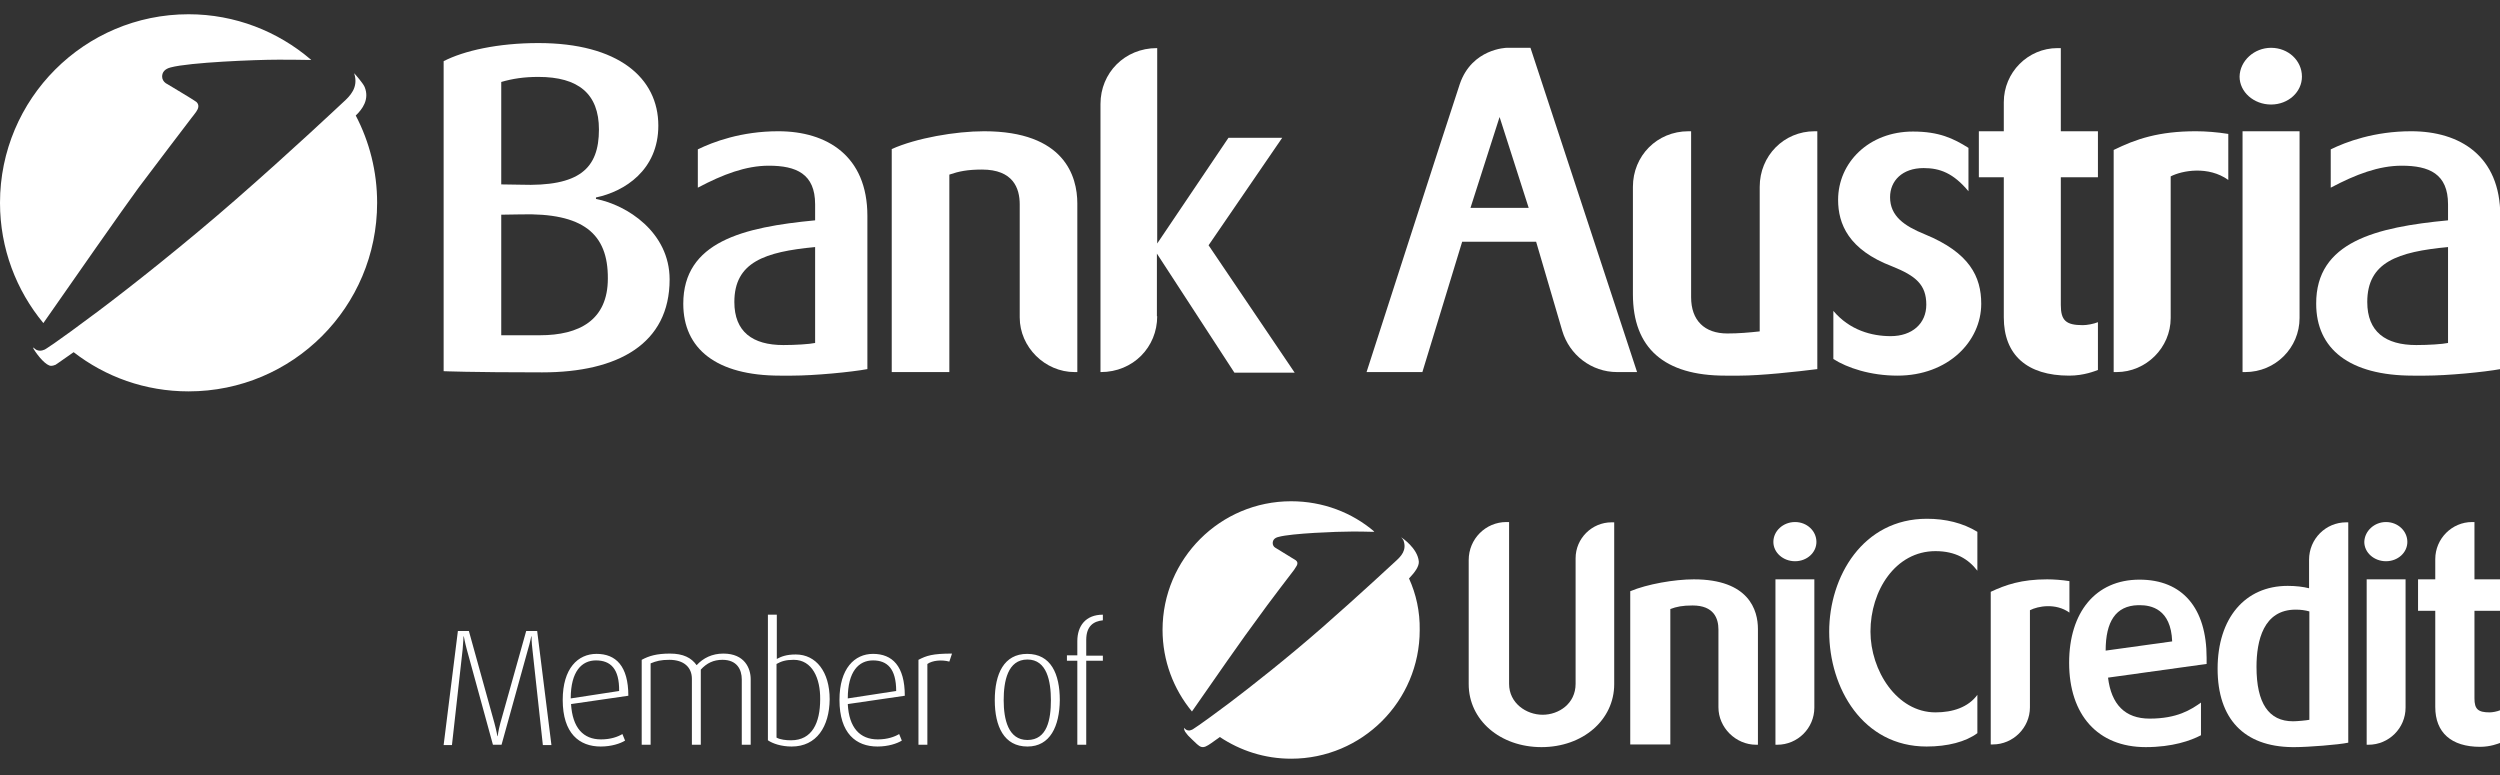
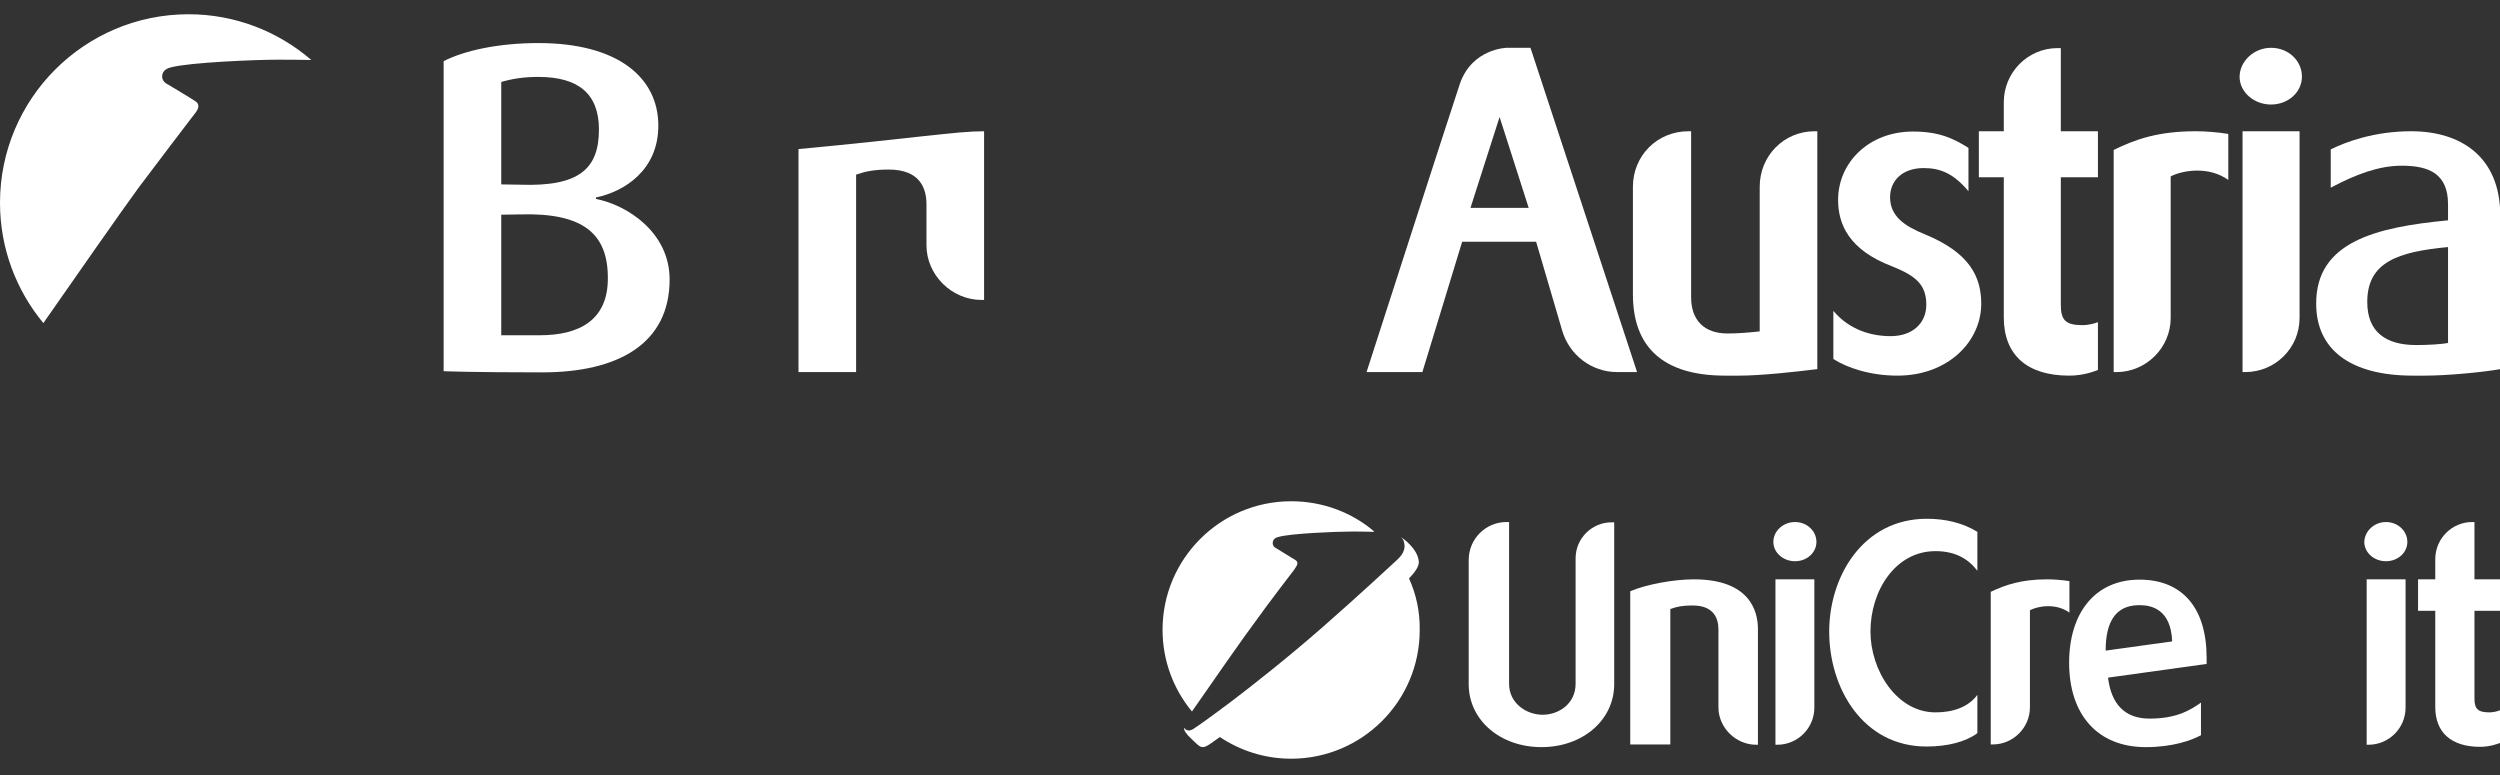
<svg xmlns="http://www.w3.org/2000/svg" version="1.1" x="0px" y="0px" viewBox="0 0 841.9 261" style="enable-background:new 0 0 841.9 261;" xml:space="preserve">
  <rect x="0" y="0" width="841.9" height="261" fill="#333333" stroke="none" />
  <g id="Member_of_UC">
    <g>
-       <path style="fill:#FFFFFF;" d="M182.8,250.8l-3.5-32.1c-0.3-2.4-0.3-4.4-0.3-4.4h-0.1c0,0-0.4,2.1-1.1,4.4l-8.9,32.1h-2.9    l-8.8-32.1c-0.6-2.2-1-4.4-1-4.4h-0.1c0,0-0.1,2.1-0.3,4.4l-3.6,32.2h-2.8l4.8-38.4h3.7l8.6,31c0.7,2.6,1,4.4,1,4.4h0.1    c0,0,0.2-1.8,0.9-4.4l8.7-31h3.7l4.8,38.4H182.8z M192.3,237.1c0.5,8,4.1,11.9,10.1,11.9c3.3,0,5.7-0.9,7.2-1.8l0.9,2.2    c-1.6,1-4.6,2-8.2,2c-7.2,0-12.8-4.4-12.8-15.7c0-10.6,5.1-15.5,11.4-15.5c6.5,0,10.7,4.1,10.7,14.1L192.3,237.1z M200.7,222.4    c-4.8,0-8.5,3.7-8.5,12.8l16.3-2.5C208.6,225.2,205.6,222.4,200.7,222.4 M249.8,250.8v-22c0-3.3-1.6-6.6-6.5-6.6    c-3,0-5.3,1.1-7.3,3.3v25.3h-3v-22.2c0-3.8-2.6-6.4-7.6-6.4c-2.8,0-4.4,0.4-6.3,1.2v27.4h-3v-28.6c2.4-1.3,5-2.1,9.5-2.1    c4.5,0,7.2,1.4,9,3.9c2.2-2.4,5.2-3.9,9-3.9c7.2,0,9.2,5,9.2,8.6v22.1H249.8z M266.6,251.4c-3.5,0-6.4-1-8-2.1v-42.3h3v14.9    c1.5-0.8,3.2-1.5,6.4-1.5c6.8,0,11.4,5.8,11.4,15.1C279.3,244.7,275,251.4,266.6,251.4 M267.3,222.2c-2.7,0-4.2,0.5-5.8,1.4v24.8    c1.3,0.7,3.2,0.9,4.9,0.9c7.1,0,9.8-5.9,9.8-13.8C276.3,228.4,273.5,222.2,267.3,222.2 M285.5,237.1c0.4,8,4.1,11.9,10.1,11.9    c3.3,0,5.7-0.9,7.2-1.8l0.9,2.2c-1.6,1-4.6,2-8.2,2c-7.2,0-12.8-4.4-12.8-15.7c0-10.6,5.1-15.5,11.3-15.5    c6.5,0,10.7,4.1,10.7,14.1L285.5,237.1z M294,222.4c-4.8,0-8.5,3.7-8.5,12.8l16.3-2.5C301.8,225.2,298.8,222.4,294,222.4     M319.7,222.8c-2.6-0.7-5.7-0.4-7.4,0.8v27.2h-3v-28.6c2.7-1.4,4.7-2.1,11.3-2.1L319.7,222.8z M346,251.4c-7.9,0-11-6.8-11-15.6    c0-8.9,3.1-15.6,10.9-15.6c8,0,11,6.7,11,15.6C356.8,244.5,353.7,251.4,346,251.4 M346,222.1c-6.7,0-8,7.4-8,13.7    c0,6.4,1.5,13.4,8,13.4c6.7,0,7.9-7,7.9-13.4C353.9,229.5,352.6,222.1,346,222.1 M365.8,222.4v28.4h-3v-28.3h-3.5v-1.8h3.5v-4.8    c0-5.1,2.8-8.9,8.6-8.9v1.9c-3,0.3-5.6,1.8-5.6,6.6v5.3h5.6v1.7H365.8z" />
      <g>
        <g>
          <path style="fill:#FFFFFF;" d="M543.6,175.8v54.6c0,12-10.5,21.2-24.5,21.2c-13.9,0-24.5-9.1-24.5-21.2v-41.8      c0-7.1,5.7-12.8,12.7-12.8h0.9v54.5c0,6.5,5.8,10.4,11.3,10.4c5.4,0,11.1-3.7,11.1-10.4V188c0-6.7,5.5-12.1,12.1-12.1H543.6z" />
          <path style="fill:#FFFFFF;" d="M570.4,195.1c18.6,0,21.6,10.4,21.6,16.7v39h-0.6c-6.9,0-12.7-5.8-12.7-12.6V212      c0-3.7-1.5-8.1-8.7-8.1c-3.4,0-5.4,0.4-7.5,1.2c0,0.9,0,45.6,0,45.6H549v-51.6C554.7,196.7,563.9,195.1,570.4,195.1z" />
          <path style="fill:#FFFFFF;" d="M604.5,175.8c4,0,7.2,3,7.2,6.7c0,3.6-3.2,6.5-7.2,6.5c-4,0-7.3-2.9-7.3-6.5      C597.2,178.8,600.5,175.8,604.5,175.8z M611,195.1v43.2c0,6.9-5.6,12.5-12.5,12.5h-0.6v-55.7H611z" />
          <path style="fill:#FFFFFF;" d="M648.9,174.7c6.3,0,12.1,1.4,17,4.4v13.1c-3-3.9-7.3-6.6-14.1-6.6c-13.5,0-21.9,13.3-21.9,27.1      c0,13,8.8,27.2,21.9,27.2c5.8,0,11-1.7,14.1-5.9v12.9c-3.9,2.9-10,4.5-17.1,4.5c-21.5,0-32.8-19.7-32.8-38.7      C616,194.2,627.3,174.7,648.9,174.7z" />
          <path style="fill:#FFFFFF;" d="M689.4,195.1c2.2,0,5,0.2,7.5,0.6v10.6c-4.6-3.3-10.6-2.2-13.3-0.8v32.7      c0,6.9-5.7,12.5-12.5,12.5h-0.7v-51.4C675.5,196.9,680.8,195.1,689.4,195.1z" />
          <path style="fill:#FFFFFF;" d="M743,223.6l-33.1,4.6c1.1,9,5.7,13.8,14,13.8c9.3,0,13.9-3,17.3-5.4v11c-3.4,1.8-9.6,4-18.6,4      c-16.2,0-25.8-10.9-25.8-28.4c0-17,8.9-28,23.7-28c14.5,0,22.6,9.6,22.6,26.3V223.6z M731.5,216c-0.4-11-7.2-12.2-10.9-12.2H720      c-7.5,0.2-10.9,5.5-10.9,15.3L731.5,216z" />
-           <path style="fill:#FFFFFF;" d="M790.8,175.8v74.3c-3.2,0.7-13.6,1.5-18,1.5h-0.9c-16.2-0.2-25.1-9.5-25.1-26.4      c0-17,9.2-27.9,23.6-27.9c2.8,0,5.2,0.3,7.2,0.8v-9.6c0-7,5.6-12.6,12.5-12.6H790.8z M777.7,205.9c-1.4-0.4-2.9-0.6-4.6-0.6      c-10.9,0-13.2,10.5-13.2,19.3c0,12.2,4.1,18.3,12.3,18.3c1.4,0,4.5-0.3,5.5-0.5V205.9z" />
          <path style="fill:#FFFFFF;" d="M803.5,175.8c4,0,7.2,3,7.2,6.7c0,3.6-3.2,6.5-7.2,6.5c-4,0-7.3-2.9-7.3-6.5      C796.3,178.8,799.6,175.8,803.5,175.8z M810.1,195.1v43.2c0,6.9-5.6,12.5-12.5,12.5H797v-55.7H810.1z" />
          <path style="fill:#FFFFFF;" d="M833.3,175.8v19.3h8.6v10.6h-8.6v29.5c0,3.6,1.2,4.7,5.1,4.7c1,0,2.5-0.3,3.5-0.7v11      c-0.6,0.2-3.2,1.3-6.7,1.3c-9.7,0-15.1-4.8-15.1-13.4v-32.4h-5.8v-10.6h5.8v-6.8c0-6.9,5.6-12.5,12.4-12.5H833.3z" />
        </g>
        <g>
          <path style="fill:#FFFFFF;" d="M435.8,191.9c0,0,0.1-0.1,0.7-1.1c0.7-1,0.4-1.7-0.1-2.1c-0.3-0.2-7-4.3-7-4.3      c-0.5-0.3-0.8-0.9-0.8-1.5c0-1,0.6-1.8,2-2.1c4.3-1.2,19.6-1.8,24.7-1.8c1.7,0,4.5,0,7.2,0.1c0.2-0.1,0.3-0.1,0.3-0.1      c-7.5-6.4-17.3-10.2-28-10.2c-23.9,0-43.3,19.4-43.3,43.3c0,10.4,3.7,20,9.9,27.5c5.5-8,18.8-27,21.8-30.9      C426.8,203.6,435.8,191.9,435.8,191.9z" />
          <path style="fill:#FFFFFF;" d="M474.5,194.8L474.5,194.8c2.1-2.2,3.4-4.1,3.3-5.7c-0.4-4.5-5.7-8-5.7-8s-0.1-0.1-0.2-0.1      c0.3,0.3,0.5,0.6,0.7,0.9c1.3,3.4-0.9,5.5-2.4,6.9c-0.8,0.7-11.9,11.1-24.8,22.4c-11.4,10-24.2,20.1-31.5,25.6      c-10.4,7.8-12.4,8.9-12.4,8.9c-0.3,0.1-0.7,0.3-1.1,0.3c-0.7,0-1.3-0.4-1.6-0.9c-0.1,0.3-0.1,1,0.9,2.1l0.4,0.5      c0.6,0.6,1.8,1.8,3,2.9c2.2,2,3,0.9,7.7-2.4l0,0c6.9,4.6,15.1,7.3,24,7.3c23.9,0,43.3-19.4,43.3-43.3      C478.2,205.9,476.9,200.1,474.5,194.8z" />
        </g>
      </g>
    </g>
  </g>
  <g id="Bankname">
    <g>
      <path style="fill:#FFFFFF;" d="M200.7,66.5V67c10.4,2,24.8,11.2,24.8,27.1c0,21.7-17.4,31.3-42.9,31.3c-24.3,0-33.2-0.4-33.2-0.4    V20.6c6.8-3.5,18.2-6.1,31.9-6.1c26.9,0,40.4,11.7,40.4,27.8C221.7,57.3,210.3,64.5,200.7,66.5z M201.7,43.6    c0-12-6.9-17.7-20.4-17.7c-4.9,0-8.7,0.6-12.5,1.7v34.5l6.4,0.1C195.1,62.9,201.7,56.8,201.7,43.6z M175.2,72.2l-6.4,0.1v40.6    c3.6,0,7.5,0,13,0c13.3,0,22.9-5.1,22.9-19.1C204.8,78.7,196.4,71.6,175.2,72.2z" />
-       <path style="fill:#FFFFFF;" d="M274.5,74.2v-5.4c0-10.3-6.4-13-15.6-13c-7.7,0-15.4,2.9-23.9,7.4V50.3c5.1-2.5,14.6-6.1,27.1-6.1    c16.4,0,30,8.3,30,28.5v51.6c-5.4,1-17.8,2.2-25.4,2.2h-4c-21.4,0-32.6-9-32.6-24.2C230.1,81.4,250.3,76.5,274.5,74.2z     M274.5,83.2c-17,1.6-27.2,5.1-27.2,18.5c0,10,6.1,14.5,16.5,14.5c4.1,0,8.8-0.3,10.7-0.7V83.2z" />
-       <path style="fill:#FFFFFF;" d="M331.4,44.2c27.1,0,31.4,15.2,31.4,24.3v56.8h-0.9c-10,0-18.5-8.4-18.5-18.4V68.8    c0-5.4-2.2-11.7-12.7-11.7c-4.9,0-7.8,0.6-11,1.7c0,1.3,0,66.5,0,66.5h-19.4V50.2C308.5,46.5,321.8,44.2,331.4,44.2z" />
-       <path style="fill:#FFFFFF;" d="M389.7,106.5c0,10.4-8.1,18.8-19,18.8h-0.1V35c0-10.4,8.1-18.8,19-18.8h0.1v65.8l24-35.6h18.1    l-24.8,36.2l29,42.9h-20.3l-26.1-40.1V106.5z" />
+       <path style="fill:#FFFFFF;" d="M331.4,44.2v56.8h-0.9c-10,0-18.5-8.4-18.5-18.4V68.8    c0-5.4-2.2-11.7-12.7-11.7c-4.9,0-7.8,0.6-11,1.7c0,1.3,0,66.5,0,66.5h-19.4V50.2C308.5,46.5,321.8,44.2,331.4,44.2z" />
      <path style="fill:#FFFFFF;" d="M479,125.3h-18.8c0,0,27.4-85,31.4-97c4.1-12,15.8-12.2,15.8-12.2h8l35.9,109.2h-6.7    c-8.7,0-16.1-5.8-18.5-13.9l-8.8-30h-24.9L479,125.3z M495.2,70h19.6L505,39.4L495.2,70z" />
      <path style="fill:#FFFFFF;" d="M612,44.2v80.1c-7.1,0.9-19.1,2.2-26.2,2.2H581c-20.6,0-31.1-9.3-31.1-27.4V62.9    c0-10.4,8.1-18.7,18.7-18.7h0.9v55.9c0,7.8,4.5,12.2,12.2,12.2c3.8,0,7.2-0.3,10.9-0.7V62.9c0-10.4,8.1-18.7,18.5-18.7H612z" />
      <path style="fill:#FFFFFF;" d="M667.2,102.3c0,12.7-11.2,24.2-28.2,24.2c-9.1,0-16.9-2.6-21.6-5.6v-16.2    c5.5,6.5,12.9,8.5,19.3,8.5c7.2,0,12-4.2,12-10.6c0-6.7-3.5-9.7-11.5-12.9C622.5,84.1,619,75.4,619,67.3c0-12.5,10.3-23,25.2-23    c8.8,0,13.6,2.3,18.7,5.5v14.6c-5.1-6.1-9.6-7.8-15.1-7.8c-7.2,0-11.3,4.3-11.3,9.8c0,6.4,4.8,9.7,11.7,12.5    C663.3,85.1,667.2,93.2,667.2,102.3z" />
      <path style="fill:#FFFFFF;" d="M694,16.1v28.1h12.5v15.5H694v43c0,5.2,1.7,6.8,7.4,6.8c1.4,0,3.6-0.4,5.1-1v16.1    c-0.9,0.3-4.6,1.9-9.7,1.9c-14.2,0-22-7-22-19.6V59.7h-8.4V44.2h8.4v-9.8c0-10,8.1-18.2,18.1-18.2H694z" />
      <path style="fill:#FFFFFF;" d="M739.5,44.2c3.2,0,7.2,0.3,10.9,0.9v15.5c-6.7-4.8-15.5-3.2-19.4-1.2v47.7c0,10-8.3,18.2-18.2,18.2    h-1V50.5C719.3,46.8,727,44.2,739.5,44.2z" />
      <path style="fill:#FFFFFF;" d="M764.8,16.1c5.8,0,10.4,4.3,10.4,9.7c0,5.2-4.6,9.4-10.4,9.4c-5.8,0-10.6-4.2-10.6-9.4    C754.3,20.5,759.1,16.1,764.8,16.1z M774.4,44.2v62.9c0,10-8.1,18.2-18.3,18.2h-0.9V44.2H774.4z" />
      <path style="fill:#FFFFFF;" d="M824.4,74.2v-5.4c0-10.3-6.4-13-15.6-13c-7.7,0-15.4,2.9-23.9,7.4V50.3c5.1-2.5,14.6-6.1,27.1-6.1    c16.4,0,30,8.3,30,28.5v51.6c-5.4,1-17.8,2.2-25.3,2.2h-4.1c-21.4,0-32.6-9-32.6-24.2C779.9,81.4,800.2,76.5,824.4,74.2z     M824.4,83.2c-17,1.6-27.2,5.1-27.2,18.5c0,10,6.1,14.5,16.5,14.5c4.1,0,8.8-0.3,10.7-0.7V83.2z" />
    </g>
  </g>
  <g id="Sfera">
    <g>
      <g>
        <path style="fill-rule:evenodd;clip-rule:evenodd;fill:#FFFFFF;" d="M66.1,37.6c0-0.1,0.1-0.1,0.1-0.2c1-1.4,0.6-2.5-0.1-3.1     c-0.4-0.4-10.3-6.3-10.3-6.3c-0.7-0.5-1.2-1.3-1.2-2.2c0-1.5,0.9-2.6,2.9-3.1c6.3-1.7,28.6-2.6,36.1-2.6c2.6,0,7.1,0,11.2,0.1     l-0.2-0.2C93.6,10.6,79.2,4.8,63.5,4.8C28.4,4.8,0,33.3,0,68.3c0,15.4,5.5,29.5,14.6,40.5v0c8-11.5,27.7-39.7,32-45.5     c5-6.7,16.3-21.5,18.2-24l0.1-0.1L66.1,37.6z" />
-         <path style="fill-rule:evenodd;clip-rule:evenodd;fill:#FFFFFF;" d="M24.8,118.6c10.7,8.3,24.1,13.2,38.7,13.2     c35.1,0,63.5-28.4,63.5-63.5c0-10.6-2.6-20.6-7.2-29.4l0,0c2.2-2.1,4.7-5.4,3-9.6c-0.5-1.2-3-4.1-3.6-4.7l0.1,0.2     c1.5,4.7-1.5,7.6-3.7,9.6c-1.2,1.1-17.3,16.3-36.2,32.8C62.7,81.8,44,96.6,33.2,104.7c-15.2,11.4-18.1,13-18.1,13     c-0.4,0.2-1.1,0.4-1.6,0.4c-0.9,0-1.7-0.4-2.2-1.1l0,0c-0.1,0.2-0.1,0.4,0,0.5c1.6,2.6,4.3,5.7,5.9,5.7c0.5,0,1.2-0.2,1.6-0.4     C18.7,122.8,19.9,122.1,24.8,118.6L24.8,118.6z" />
      </g>
    </g>
  </g>
  <g id="Logo_Guide" style="display:none;">
</g>
  <g id="Member_Guide" style="display:none;">
</g>
</svg>